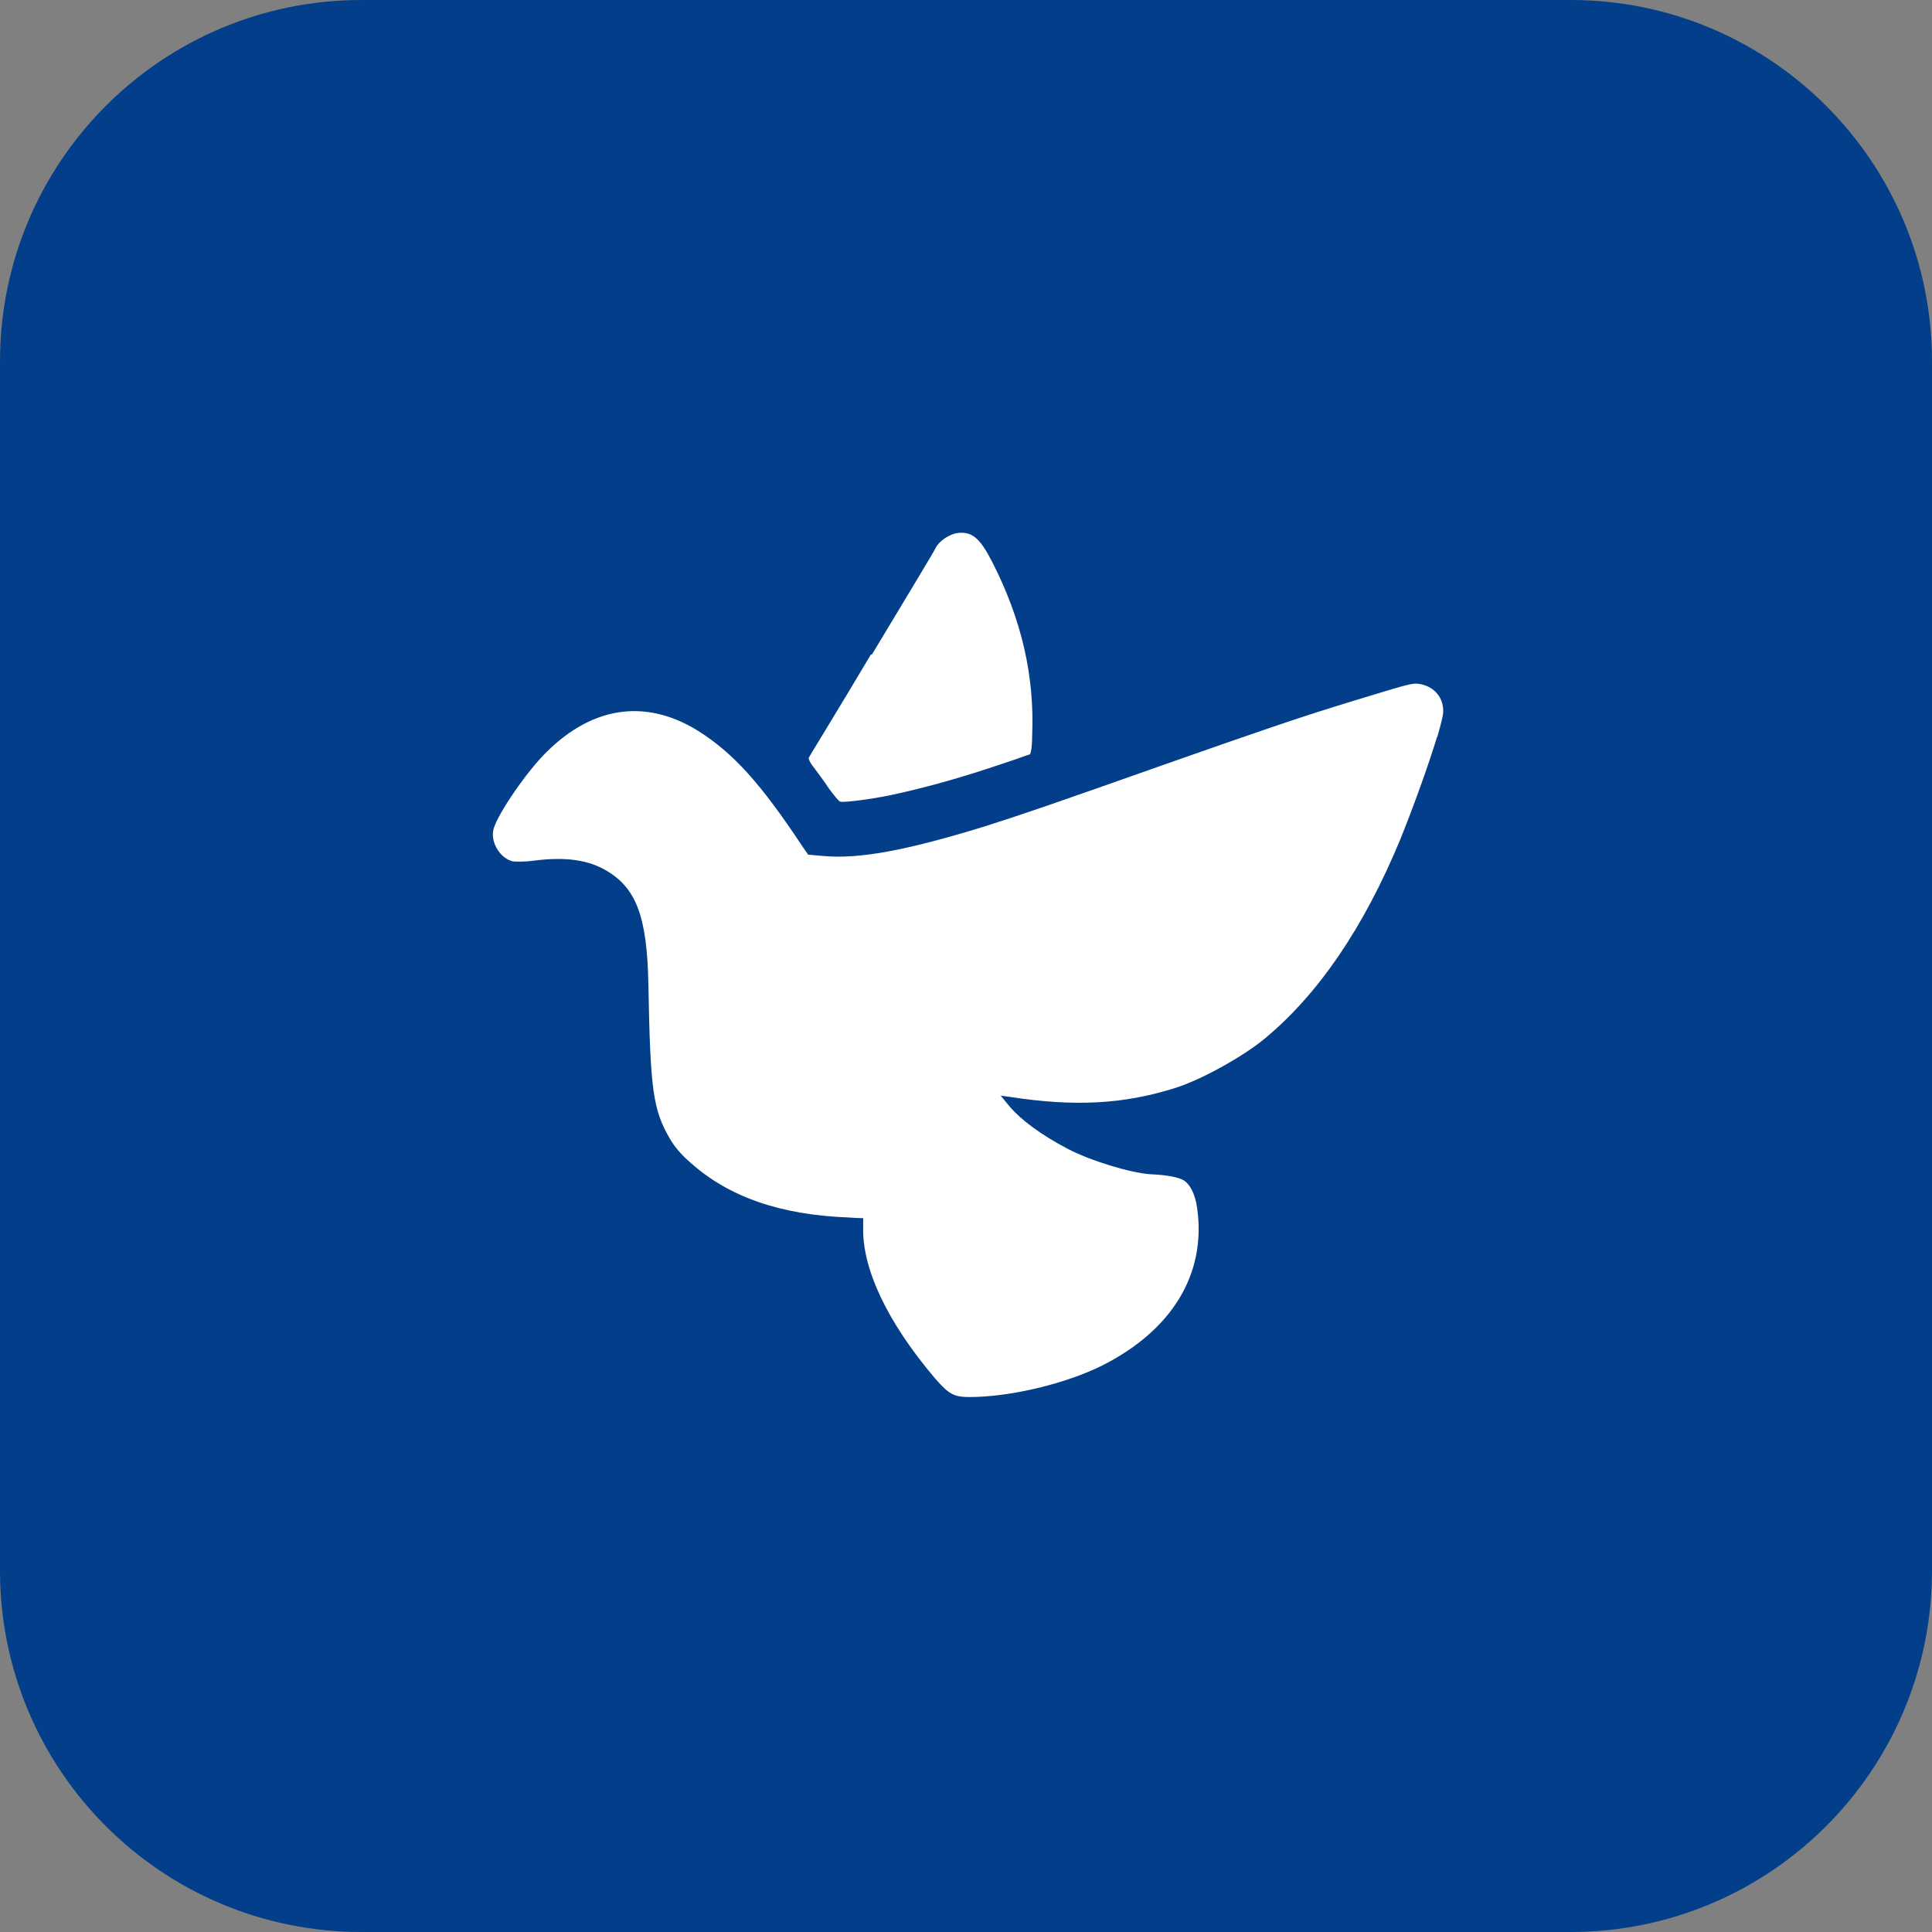
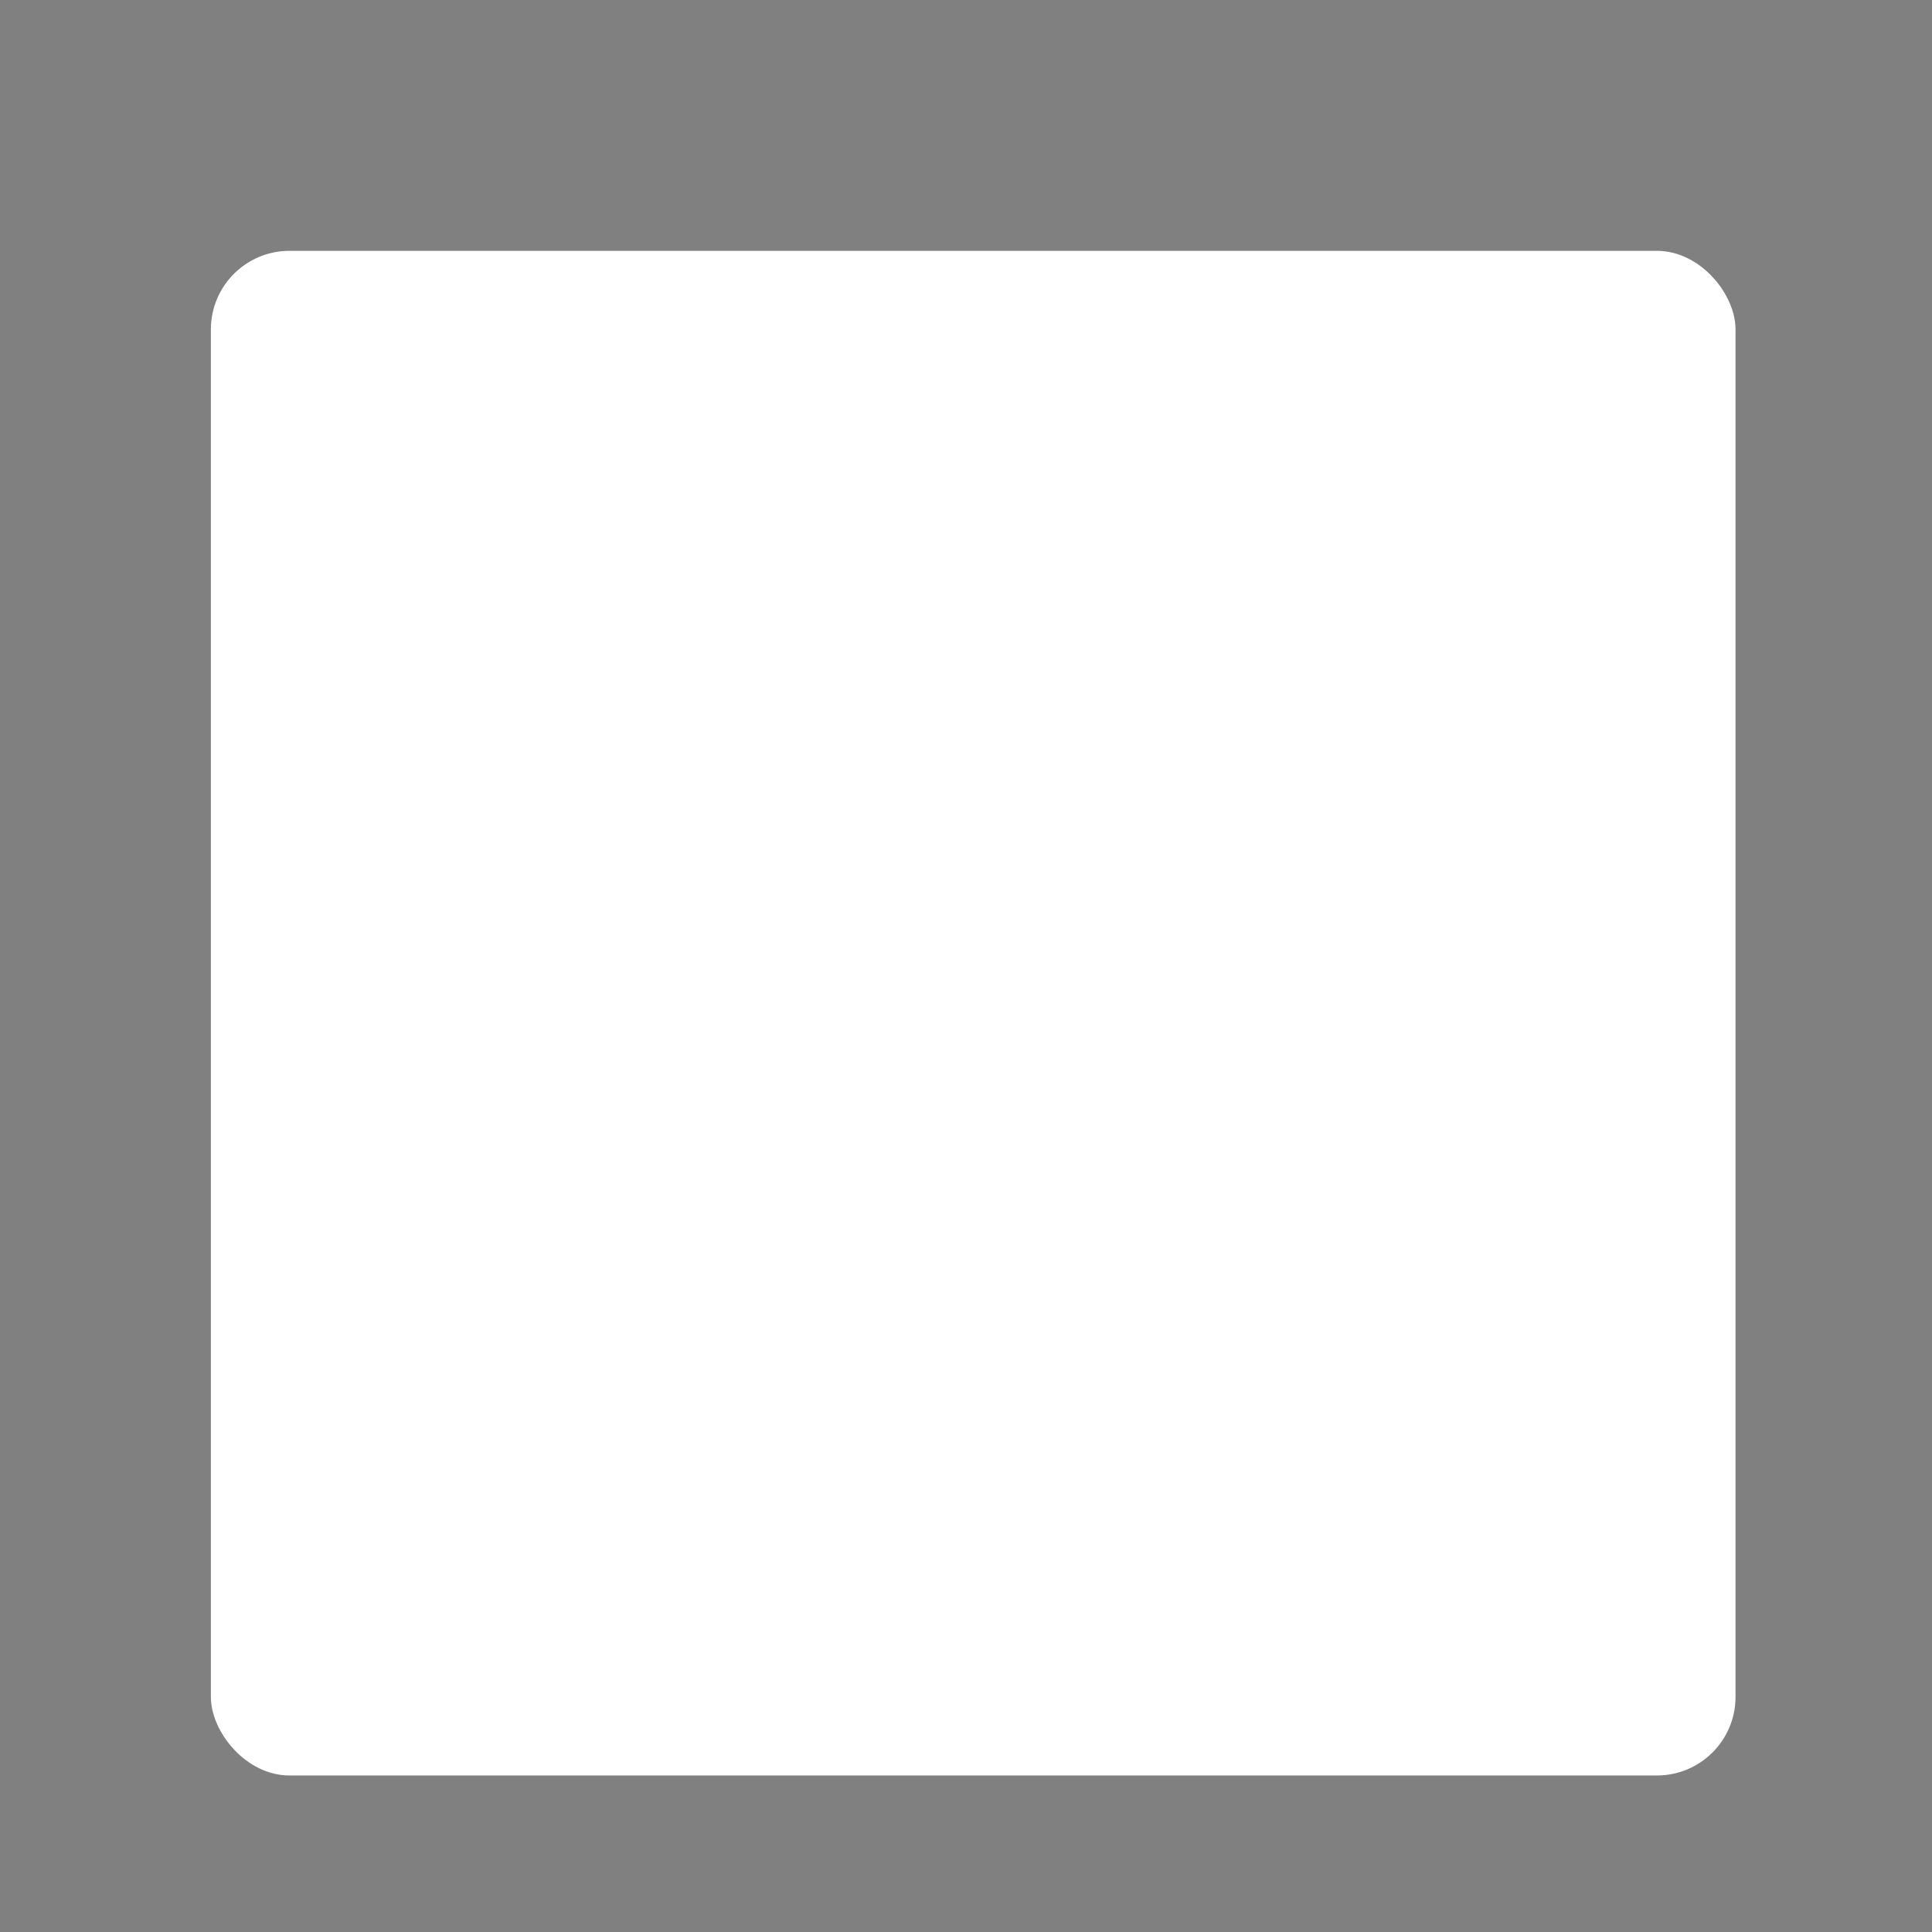
<svg xmlns="http://www.w3.org/2000/svg" version="1.1" viewBox="0 0 295 295">
  <rect x="0" y="0" width="295" height="295" fill="#808080" stroke="none" />
  <defs>
    <style>
      .cls-1 {
        fill: #fff;
      }

      .cls-2 {
        fill: #023e8a;
      }
    </style>
  </defs>
  <g>
    <g id="katman_2">
      <rect class="cls-1" x="32.2" y="38.3" width="232.8" height="232.8" rx="12" ry="12" />
      <g id="katman_1">
-         <path class="cls-2" d="M239.8,0H55.2C24.7,0,0,24.7,0,55.2v184.6c0,30.5,24.7,55.2,55.2,55.2h184.6c30.5,0,55.2-24.7,55.2-55.2V55.2C295,24.7,270.3,0,239.8,0h0ZM133.1,100c5.1-8.5,9.6-15.9,9.8-16.4.6-1.1,2.1-2,3.2-2.2,2.3-.3,3.5.7,5.4,4.4,4.5,8.8,6.5,17.5,6.1,26.6,0,1.6-.2,2.8-.4,2.8-.1,0-2.2.8-4.7,1.6-5.3,1.8-10.6,3.3-15.1,4.3-3.3.8-8.5,1.5-9.1,1.3-.2,0-1-1-1.8-2.1-.7-1.1-1.8-2.5-2.3-3.2-.5-.6-.8-1.3-.7-1.4,0-.1,4.4-7.2,9.5-15.8h0ZM219.4,112.6c-1.3,4.3-3.7,10.9-5.6,15.6-5.6,13.5-12.5,23.6-20.7,30.4-3.4,2.8-9.9,6.4-13.9,7.6-7.7,2.4-15.2,2.8-24.9,1.3l-1.5-.2,1.4,1.7c1.7,2,4.8,4.3,8.8,6.4,3.4,1.8,9.6,3.7,12.7,3.9,2.6.1,4.3.5,5,.9,1,.6,1.8,2.1,2.1,4.3,1.4,10-3.8,18.6-14.5,24-5.2,2.6-13.1,4.6-19.3,4.8-3.3.1-3.9-.2-6.2-2.8-7.4-8.7-11.2-16.9-11-23.2,0-.7,0-1.2,0-1.3,0,0-1,0-2.2-.1-10.6-.4-18.4-3.2-24.2-8.4-1.4-1.2-2.4-2.4-3.1-3.6-2.6-4.5-3-7.3-3.3-23.7-.2-10.1-1.8-14.5-6.3-17.2-2.8-1.7-6.3-2.2-11.1-1.6-1.4.2-2.9.2-3.4.1-1.8-.5-3.2-2.7-2.9-4.6.2-1.8,4.4-8.1,7.5-11.4,7.2-7.6,15.6-9,23.8-3.9,5.4,3.4,9.6,8.1,15.9,17.6l.9,1.3,2.3.2c5.4.5,12.6-.8,24.6-4.5,6.3-2,10.9-3.6,27.6-9.5,14.8-5.2,20.9-7.3,28.8-9.7,7.9-2.4,8.8-2.7,9.8-2.6,1.9.2,3.5,1.5,3.8,3.4.2,1,0,1.7-.8,4.6h0Z" />
-       </g>
+         </g>
    </g>
  </g>
</svg>